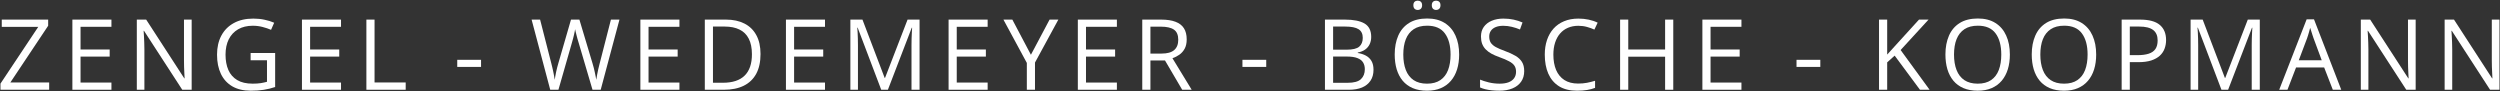
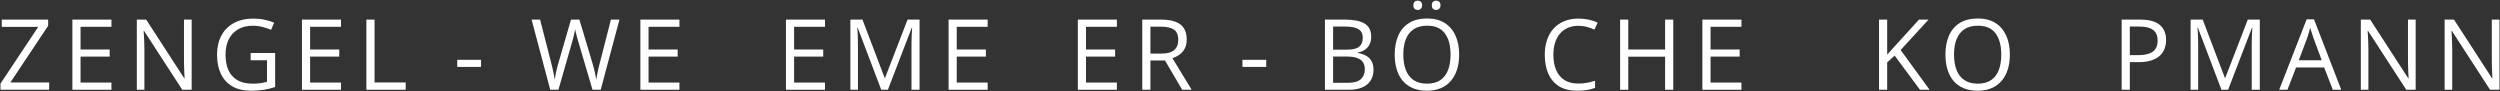
<svg xmlns="http://www.w3.org/2000/svg" width="3816" height="139" viewBox="0 0 3816 139" fill="none">
  <rect x="0" y="0" width="3816" height="139" fill="#333333" stroke="none" />
  <path d="M75.054 137H0.713V127.625L58.355 41.053H2.69V29.92H73.516V39.295L15.801 125.867H75.054V137Z" fill="white" />
  <path d="M170.107 137H110.488V29.92H170.107V40.906H122.939V75.55H167.397V86.39H122.939V126.014H170.107V137Z" fill="white" />
  <path d="M292.554 137H278.198L219.824 47.059H219.238C219.385 49.451 219.556 52.185 219.751 55.262C219.946 58.289 220.093 61.536 220.19 65.003C220.337 68.421 220.41 71.912 220.41 75.477V137H208.838V29.92H223.12L281.274 119.568H281.787C281.689 117.859 281.567 115.442 281.421 112.317C281.274 109.144 281.128 105.75 280.981 102.137C280.884 98.475 280.835 95.081 280.835 91.956V29.92H292.554V137Z" fill="white" />
  <path d="M382.554 80.897H419.98V132.825C414.365 134.729 408.579 136.146 402.622 137.073C396.714 138.001 390.098 138.465 382.773 138.465C371.641 138.465 362.241 136.243 354.575 131.8C346.958 127.356 341.172 121.033 337.217 112.83C333.262 104.578 331.284 94.788 331.284 83.46C331.284 72.376 333.457 62.708 337.803 54.456C342.197 46.204 348.521 39.808 356.772 35.267C365.073 30.677 375.034 28.382 386.655 28.382C392.612 28.382 398.252 28.943 403.574 30.066C408.945 31.141 413.926 32.679 418.516 34.681L413.755 45.52C409.8 43.812 405.43 42.347 400.645 41.126C395.908 39.905 391.001 39.295 385.923 39.295C377.183 39.295 369.688 41.102 363.438 44.715C357.236 48.328 352.476 53.431 349.155 60.023C345.884 66.614 344.248 74.427 344.248 83.46C344.248 92.395 345.688 100.184 348.569 106.824C351.45 113.416 355.942 118.543 362.046 122.205C368.149 125.867 376.011 127.698 385.63 127.698C390.464 127.698 394.614 127.43 398.081 126.893C401.548 126.307 404.697 125.623 407.529 124.842V92.029H382.554V80.897Z" fill="white" />
  <path d="M520.527 137H460.908V29.92H520.527V40.906H473.359V75.55H517.817V86.39H473.359V126.014H520.527V137Z" fill="white" />
  <path d="M559.258 137V29.92H571.709V125.867H619.243V137H559.258Z" fill="white" />
  <path d="M697.949 102.137V91.297H734.277V102.137H697.949Z" fill="white" />
  <path d="M945.552 29.92L916.914 137H904.39L883.149 64.93C882.515 62.879 881.904 60.828 881.318 58.777C880.781 56.678 880.269 54.7 879.78 52.845C879.292 50.94 878.877 49.28 878.535 47.864C878.242 46.399 878.022 45.301 877.876 44.568C877.778 45.301 877.583 46.375 877.29 47.791C877.046 49.207 876.704 50.843 876.265 52.698C875.874 54.554 875.386 56.531 874.8 58.631C874.263 60.73 873.677 62.855 873.042 65.003L852.388 137H839.863L811.445 29.92H824.409L841.621 97.083C842.207 99.329 842.744 101.551 843.232 103.748C843.77 105.896 844.233 107.996 844.624 110.047C845.063 112.098 845.454 114.1 845.796 116.053C846.138 118.006 846.455 119.91 846.748 121.766C846.992 119.861 847.31 117.884 847.7 115.833C848.091 113.733 848.506 111.609 848.945 109.461C849.434 107.312 849.946 105.14 850.483 102.942C851.069 100.745 851.68 98.548 852.314 96.351L871.577 29.92H884.395L904.463 96.863C905.146 99.158 905.781 101.429 906.367 103.675C906.953 105.921 907.466 108.118 907.905 110.267C908.394 112.366 908.809 114.393 909.15 116.346C909.541 118.25 909.883 120.057 910.176 121.766C910.518 119.373 910.933 116.858 911.421 114.222C911.909 111.585 912.471 108.826 913.105 105.945C913.789 103.064 914.521 100.086 915.303 97.01L932.515 29.92H945.552Z" fill="white" />
  <path d="M1037.09 137H977.471V29.92H1037.09V40.906H989.922V75.55H1034.38V86.39H989.922V126.014H1037.09V137Z" fill="white" />
-   <path d="M1160.85 82.435C1160.85 94.495 1158.66 104.578 1154.26 112.684C1149.87 120.74 1143.5 126.819 1135.15 130.921C1126.85 134.974 1116.76 137 1104.9 137H1075.82V29.92H1108.12C1119.01 29.92 1128.38 31.922 1136.25 35.926C1144.11 39.881 1150.16 45.765 1154.41 53.577C1158.71 61.341 1160.85 70.96 1160.85 82.435ZM1147.74 82.874C1147.74 73.255 1146.13 65.32 1142.91 59.07C1139.74 52.82 1135.05 48.182 1128.85 45.154C1122.7 42.078 1115.15 40.54 1106.22 40.54H1088.27V126.307H1103.43C1118.18 126.307 1129.24 122.669 1136.61 115.394C1144.03 108.118 1147.74 97.278 1147.74 82.874Z" fill="white" />
  <path d="M1259.28 137H1199.66V29.92H1259.28V40.906H1212.11V75.55H1256.57V86.39H1212.11V126.014H1259.28V137Z" fill="white" />
  <path d="M1345.1 137L1309.14 42.225H1308.55C1308.75 44.227 1308.92 46.668 1309.07 49.549C1309.21 52.43 1309.34 55.579 1309.43 58.997C1309.53 62.366 1309.58 65.809 1309.58 69.324V137H1298.01V29.92H1316.46L1350.38 118.982H1350.89L1385.31 29.92H1403.62V137H1391.32V68.445C1391.32 65.272 1391.37 62.098 1391.46 58.924C1391.56 55.701 1391.68 52.674 1391.83 49.842C1391.98 46.961 1392.12 44.471 1392.27 42.371H1391.68L1355.28 137H1345.1Z" fill="white" />
  <path d="M1507.54 137H1447.92V29.92H1507.54V40.906H1460.37V75.55H1504.83V86.39H1460.37V126.014H1507.54V137Z" fill="white" />
-   <path d="M1573.59 83.606L1602.08 29.92H1615.48L1579.81 95.472V137H1567.36V96.058L1531.62 29.92H1545.24L1573.59 83.606Z" fill="white" />
  <path d="M1704.82 137H1645.21V29.92H1704.82V40.906H1657.66V75.55H1702.11V86.39H1657.66V126.014H1704.82V137Z" fill="white" />
  <path d="M1772.49 29.92C1781.27 29.92 1788.53 31.019 1794.24 33.216C1800 35.364 1804.3 38.66 1807.13 43.103C1809.96 47.547 1811.38 53.211 1811.38 60.096C1811.38 65.76 1810.35 70.496 1808.3 74.305C1806.25 78.064 1803.56 81.116 1800.24 83.46C1796.92 85.804 1793.38 87.61 1789.62 88.88L1818.99 137H1804.49L1778.27 92.322H1756.01V137H1743.55V29.92H1772.49ZM1771.75 40.687H1756.01V81.775H1773C1781.74 81.775 1788.16 79.993 1792.26 76.429C1796.41 72.864 1798.49 67.615 1798.49 60.682C1798.49 53.406 1796.29 48.255 1791.89 45.227C1787.55 42.2 1780.83 40.687 1771.75 40.687Z" fill="white" />
  <path d="M1896.46 102.137V91.297H1932.78V102.137H1896.46Z" fill="white" />
  <path d="M2022.4 29.92H2052.72C2066.1 29.92 2076.16 31.922 2082.9 35.926C2089.64 39.93 2093.01 46.741 2093.01 56.36C2093.01 60.511 2092.2 64.246 2090.59 67.566C2089.03 70.838 2086.73 73.548 2083.71 75.696C2080.68 77.845 2076.94 79.334 2072.5 80.164V80.897C2077.19 81.629 2081.34 82.972 2084.95 84.925C2088.56 86.878 2091.4 89.612 2093.45 93.128C2095.5 96.644 2096.52 101.111 2096.52 106.531C2096.52 113.123 2094.99 118.689 2091.91 123.23C2088.88 127.771 2084.58 131.214 2079.02 133.558C2073.45 135.853 2066.86 137 2059.24 137H2022.4V29.92ZM2034.85 75.843H2055.36C2064.69 75.843 2071.13 74.305 2074.7 71.228C2078.31 68.152 2080.12 63.66 2080.12 57.752C2080.12 51.648 2077.97 47.254 2073.67 44.568C2069.42 41.883 2062.64 40.54 2053.31 40.54H2034.85V75.843ZM2034.85 86.316V126.38H2057.12C2066.64 126.38 2073.38 124.524 2077.33 120.813C2081.29 117.054 2083.27 112 2083.27 105.652C2083.27 101.6 2082.36 98.133 2080.56 95.252C2078.8 92.371 2075.92 90.174 2071.91 88.66C2067.96 87.098 2062.66 86.316 2056.02 86.316H2034.85Z" fill="white" />
  <path d="M2227.25 83.314C2227.25 91.565 2226.2 99.085 2224.1 105.872C2222 112.61 2218.87 118.421 2214.72 123.304C2210.62 128.138 2205.52 131.873 2199.41 134.51C2193.31 137.146 2186.23 138.465 2178.17 138.465C2169.87 138.465 2162.62 137.146 2156.42 134.51C2150.27 131.873 2145.14 128.113 2141.04 123.23C2136.99 118.348 2133.94 112.513 2131.88 105.726C2129.88 98.939 2128.88 91.419 2128.88 83.167C2128.88 72.23 2130.69 62.635 2134.3 54.383C2137.92 46.131 2143.38 39.71 2150.71 35.12C2158.08 30.53 2167.31 28.235 2178.39 28.235C2188.99 28.235 2197.9 30.506 2205.13 35.047C2212.4 39.588 2217.9 45.984 2221.61 54.236C2225.37 62.44 2227.25 72.132 2227.25 83.314ZM2141.99 83.314C2141.99 92.395 2143.29 100.257 2145.87 106.897C2148.46 113.538 2152.42 118.665 2157.74 122.278C2163.11 125.892 2169.92 127.698 2178.17 127.698C2186.47 127.698 2193.26 125.892 2198.54 122.278C2203.86 118.665 2207.79 113.538 2210.33 106.897C2212.87 100.257 2214.14 92.395 2214.14 83.314C2214.14 69.495 2211.23 58.704 2205.42 50.94C2199.66 43.128 2190.65 39.222 2178.39 39.222C2170.09 39.222 2163.26 41.004 2157.89 44.568C2152.51 48.133 2148.51 53.211 2145.87 59.803C2143.29 66.346 2141.99 74.183 2141.99 83.314ZM2157.37 8.021C2157.37 5.579 2158.01 3.797 2159.28 2.674C2160.55 1.551 2162.11 0.989 2163.96 0.989C2165.87 0.989 2167.46 1.551 2168.73 2.674C2170.04 3.797 2170.7 5.579 2170.7 8.021C2170.7 10.413 2170.04 12.22 2168.73 13.44C2167.46 14.612 2165.87 15.198 2163.96 15.198C2162.11 15.198 2160.55 14.612 2159.28 13.44C2158.01 12.22 2157.37 10.413 2157.37 8.021ZM2185.5 8.021C2185.5 5.579 2186.13 3.797 2187.4 2.674C2188.67 1.551 2190.21 0.989 2192.02 0.989C2193.87 0.989 2195.46 1.551 2196.78 2.674C2198.1 3.797 2198.75 5.579 2198.75 8.021C2198.75 10.413 2198.1 12.22 2196.78 13.44C2195.46 14.612 2193.87 15.198 2192.02 15.198C2190.21 15.198 2188.67 14.612 2187.4 13.44C2186.13 12.22 2185.5 10.413 2185.5 8.021Z" fill="white" />
-   <path d="M2326.55 108.509C2326.55 114.856 2324.96 120.276 2321.79 124.769C2318.66 129.212 2314.27 132.605 2308.6 134.949C2302.94 137.293 2296.27 138.465 2288.61 138.465C2284.56 138.465 2280.72 138.27 2277.11 137.879C2273.5 137.488 2270.18 136.927 2267.15 136.194C2264.12 135.462 2261.46 134.559 2259.17 133.484V121.546C2262.83 123.06 2267.29 124.476 2272.57 125.794C2277.84 127.063 2283.36 127.698 2289.12 127.698C2294.49 127.698 2299.03 126.99 2302.74 125.574C2306.46 124.109 2309.26 122.034 2311.17 119.349C2313.12 116.614 2314.1 113.343 2314.1 109.534C2314.1 105.872 2313.29 102.82 2311.68 100.379C2310.07 97.889 2307.38 95.643 2303.62 93.641C2299.91 91.59 2294.83 89.417 2288.39 87.122C2283.85 85.511 2279.84 83.753 2276.38 81.849C2272.91 79.895 2270 77.698 2267.66 75.257C2265.32 72.815 2263.54 69.983 2262.31 66.761C2261.14 63.538 2260.56 59.852 2260.56 55.701C2260.56 49.988 2262 45.105 2264.88 41.053C2267.81 36.951 2271.84 33.826 2276.96 31.678C2282.14 29.48 2288.07 28.382 2294.76 28.382C2300.47 28.382 2305.75 28.919 2310.58 29.993C2315.46 31.067 2319.93 32.508 2323.98 34.315L2320.1 45.008C2316.25 43.397 2312.14 42.054 2307.8 40.98C2303.5 39.905 2299.06 39.368 2294.47 39.368C2289.88 39.368 2286 40.052 2282.82 41.419C2279.7 42.737 2277.3 44.617 2275.64 47.059C2273.98 49.5 2273.15 52.405 2273.15 55.774C2273.15 59.534 2273.94 62.659 2275.5 65.149C2277.11 67.64 2279.65 69.861 2283.12 71.814C2286.63 73.719 2291.27 75.721 2297.03 77.82C2303.33 80.115 2308.68 82.557 2313.07 85.144C2317.47 87.684 2320.81 90.809 2323.11 94.519C2325.4 98.182 2326.55 102.845 2326.55 108.509Z" fill="white" />
  <path d="M2409.22 39.368C2403.32 39.368 2397.99 40.394 2393.26 42.444C2388.57 44.446 2384.57 47.376 2381.25 51.233C2377.97 55.042 2375.46 59.656 2373.7 65.076C2371.94 70.496 2371.06 76.6 2371.06 83.387C2371.06 92.371 2372.46 100.184 2375.24 106.824C2378.07 113.416 2382.27 118.519 2387.84 122.132C2393.45 125.745 2400.46 127.552 2408.86 127.552C2413.64 127.552 2418.13 127.161 2422.33 126.38C2426.58 125.55 2430.71 124.524 2434.71 123.304V134.144C2430.81 135.608 2426.7 136.683 2422.41 137.366C2418.11 138.099 2413.01 138.465 2407.1 138.465C2396.21 138.465 2387.1 136.219 2379.78 131.727C2372.5 127.186 2367.04 120.789 2363.37 112.537C2359.76 104.285 2357.95 94.544 2357.95 83.314C2357.95 75.208 2359.08 67.811 2361.32 61.121C2363.62 54.383 2366.94 48.572 2371.28 43.69C2375.68 38.807 2381.05 35.047 2387.4 32.41C2393.79 29.725 2401.12 28.382 2409.37 28.382C2414.79 28.382 2420.01 28.919 2425.04 29.993C2430.07 31.067 2434.61 32.605 2438.67 34.607L2433.69 45.154C2430.27 43.592 2426.51 42.249 2422.41 41.126C2418.35 39.954 2413.96 39.368 2409.22 39.368Z" fill="white" />
  <path d="M2554.08 137H2541.63V86.536H2485.38V137H2472.93V29.92H2485.38V75.55H2541.63V29.92H2554.08V137Z" fill="white" />
  <path d="M2658.14 137H2598.53V29.92H2658.14V40.906H2610.98V75.55H2655.43V86.39H2610.98V126.014H2658.14V137Z" fill="white" />
-   <path d="M2742.2 102.137V91.297H2778.53V102.137H2742.2Z" fill="white" />
  <path d="M2945.34 137H2930.62L2892.02 84.925L2880.6 95.179V137H2868.14V29.92H2880.6V83.314C2883.38 80.14 2886.24 76.99 2889.17 73.865C2892.09 70.691 2895 67.493 2897.88 64.27L2929.16 29.92H2943.73L2901.1 76.356L2945.34 137Z" fill="white" />
  <path d="M3067.86 83.314C3067.86 91.565 3066.81 99.085 3064.71 105.872C3062.61 112.61 3059.49 118.421 3055.34 123.304C3051.24 128.138 3046.13 131.873 3040.03 134.51C3033.93 137.146 3026.85 138.465 3018.79 138.465C3010.49 138.465 3003.24 137.146 2997.04 134.51C2990.88 131.873 2985.76 128.113 2981.66 123.23C2977.6 118.348 2974.55 112.513 2972.5 105.726C2970.5 98.939 2969.5 91.419 2969.5 83.167C2969.5 72.23 2971.3 62.635 2974.92 54.383C2978.53 46.131 2984 39.71 2991.32 35.12C2998.7 30.53 3007.92 28.235 3019.01 28.235C3029.6 28.235 3038.52 30.506 3045.74 35.047C3053.02 39.588 3058.51 45.984 3062.22 54.236C3065.98 62.44 3067.86 72.132 3067.86 83.314ZM2982.61 83.314C2982.61 92.395 2983.9 100.257 2986.49 106.897C2989.08 113.538 2993.03 118.665 2998.35 122.278C3003.73 125.892 3010.54 127.698 3018.79 127.698C3027.09 127.698 3033.88 125.892 3039.15 122.278C3044.47 118.665 3048.4 113.538 3050.94 106.897C3053.48 100.257 3054.75 92.395 3054.75 83.314C3054.75 69.495 3051.85 58.704 3046.04 50.94C3040.27 43.128 3031.26 39.222 3019.01 39.222C3010.71 39.222 3003.87 41.004 2998.5 44.568C2993.13 48.133 2989.13 53.211 2986.49 59.803C2983.9 66.346 2982.61 74.183 2982.61 83.314Z" fill="white" />
-   <path d="M3199.61 83.314C3199.61 91.565 3198.56 99.085 3196.46 105.872C3194.36 112.61 3191.24 118.421 3187.08 123.304C3182.98 128.138 3177.88 131.873 3171.78 134.51C3165.67 137.146 3158.59 138.465 3150.54 138.465C3142.24 138.465 3134.99 137.146 3128.78 134.51C3122.63 131.873 3117.5 128.113 3113.4 123.23C3109.35 118.348 3106.3 112.513 3104.25 105.726C3102.25 98.939 3101.25 91.419 3101.25 83.167C3101.25 72.23 3103.05 62.635 3106.67 54.383C3110.28 46.131 3115.75 39.71 3123.07 35.12C3130.44 30.53 3139.67 28.235 3150.76 28.235C3161.35 28.235 3170.26 30.506 3177.49 35.047C3184.77 39.588 3190.26 45.984 3193.97 54.236C3197.73 62.44 3199.61 72.132 3199.61 83.314ZM3114.36 83.314C3114.36 92.395 3115.65 100.257 3118.24 106.897C3120.83 113.538 3124.78 118.665 3130.1 122.278C3135.47 125.892 3142.29 127.698 3150.54 127.698C3158.84 127.698 3165.62 125.892 3170.9 122.278C3176.22 118.665 3180.15 113.538 3182.69 106.897C3185.23 100.257 3186.5 92.395 3186.5 83.314C3186.5 69.495 3183.59 58.704 3177.78 50.94C3172.02 43.128 3163.01 39.222 3150.76 39.222C3142.46 39.222 3135.62 41.004 3130.25 44.568C3124.88 48.133 3120.87 53.211 3118.24 59.803C3115.65 66.346 3114.36 74.183 3114.36 83.314Z" fill="white" />
  <path d="M3266.46 29.92C3280.28 29.92 3290.37 32.63 3296.71 38.05C3303.11 43.421 3306.31 51.136 3306.31 61.194C3306.31 65.735 3305.55 70.057 3304.04 74.158C3302.57 78.211 3300.18 81.8 3296.86 84.925C3293.54 88.001 3289.17 90.442 3283.75 92.249C3278.38 94.007 3271.79 94.886 3263.97 94.886H3250.94V137H3238.49V29.92H3266.46ZM3265.29 40.54H3250.94V84.192H3262.58C3269.42 84.192 3275.11 83.46 3279.65 81.995C3284.24 80.53 3287.68 78.162 3289.98 74.891C3292.27 71.57 3293.42 67.176 3293.42 61.707C3293.42 54.578 3291.15 49.28 3286.61 45.813C3282.07 42.298 3274.96 40.54 3265.29 40.54Z" fill="white" />
  <path d="M3390.82 137L3354.85 42.225H3354.27C3354.46 44.227 3354.63 46.668 3354.78 49.549C3354.93 52.43 3355.05 55.579 3355.15 58.997C3355.24 62.366 3355.29 65.809 3355.29 69.324V137H3343.72V29.92H3362.18L3396.09 118.982H3396.6L3431.03 29.92H3449.34V137H3437.03V68.445C3437.03 65.272 3437.08 62.098 3437.18 58.924C3437.28 55.701 3437.4 52.674 3437.54 49.842C3437.69 46.961 3437.84 44.471 3437.98 42.371H3437.4L3401 137H3390.82Z" fill="white" />
  <path d="M3560.8 137L3547.61 103.016H3504.69L3491.58 137H3478.98L3520.88 29.48H3532.08L3573.69 137H3560.8ZM3543.88 91.956L3531.35 58.191C3531.06 57.312 3530.57 55.872 3529.89 53.87C3529.25 51.868 3528.59 49.793 3527.91 47.645C3527.23 45.496 3526.67 43.763 3526.23 42.444C3525.74 44.446 3525.2 46.448 3524.61 48.45C3524.08 50.403 3523.54 52.234 3523 53.943C3522.47 55.603 3522 57.02 3521.61 58.191L3508.87 91.956H3543.88Z" fill="white" />
  <path d="M3687.27 137H3672.92L3614.54 47.059H3613.96C3614.1 49.451 3614.27 52.185 3614.47 55.262C3614.66 58.289 3614.81 61.536 3614.91 65.003C3615.05 68.421 3615.13 71.912 3615.13 75.477V137H3603.55V29.92H3617.84L3675.99 119.568H3676.5C3676.41 117.859 3676.28 115.442 3676.14 112.317C3675.99 109.144 3675.84 105.75 3675.7 102.137C3675.6 98.475 3675.55 95.081 3675.55 91.956V29.92H3687.27V137Z" fill="white" />
  <path d="M3815.21 137H3800.85L3742.48 47.059H3741.89C3742.04 49.451 3742.21 52.185 3742.41 55.262C3742.6 58.289 3742.75 61.536 3742.85 65.003C3742.99 68.421 3743.07 71.912 3743.07 75.477V137H3731.49V29.92H3745.78L3803.93 119.568H3804.44C3804.35 117.859 3804.22 115.442 3804.08 112.317C3803.93 109.144 3803.78 105.75 3803.64 102.137C3803.54 98.475 3803.49 95.081 3803.49 91.956V29.92H3815.21V137Z" fill="white" />
</svg>